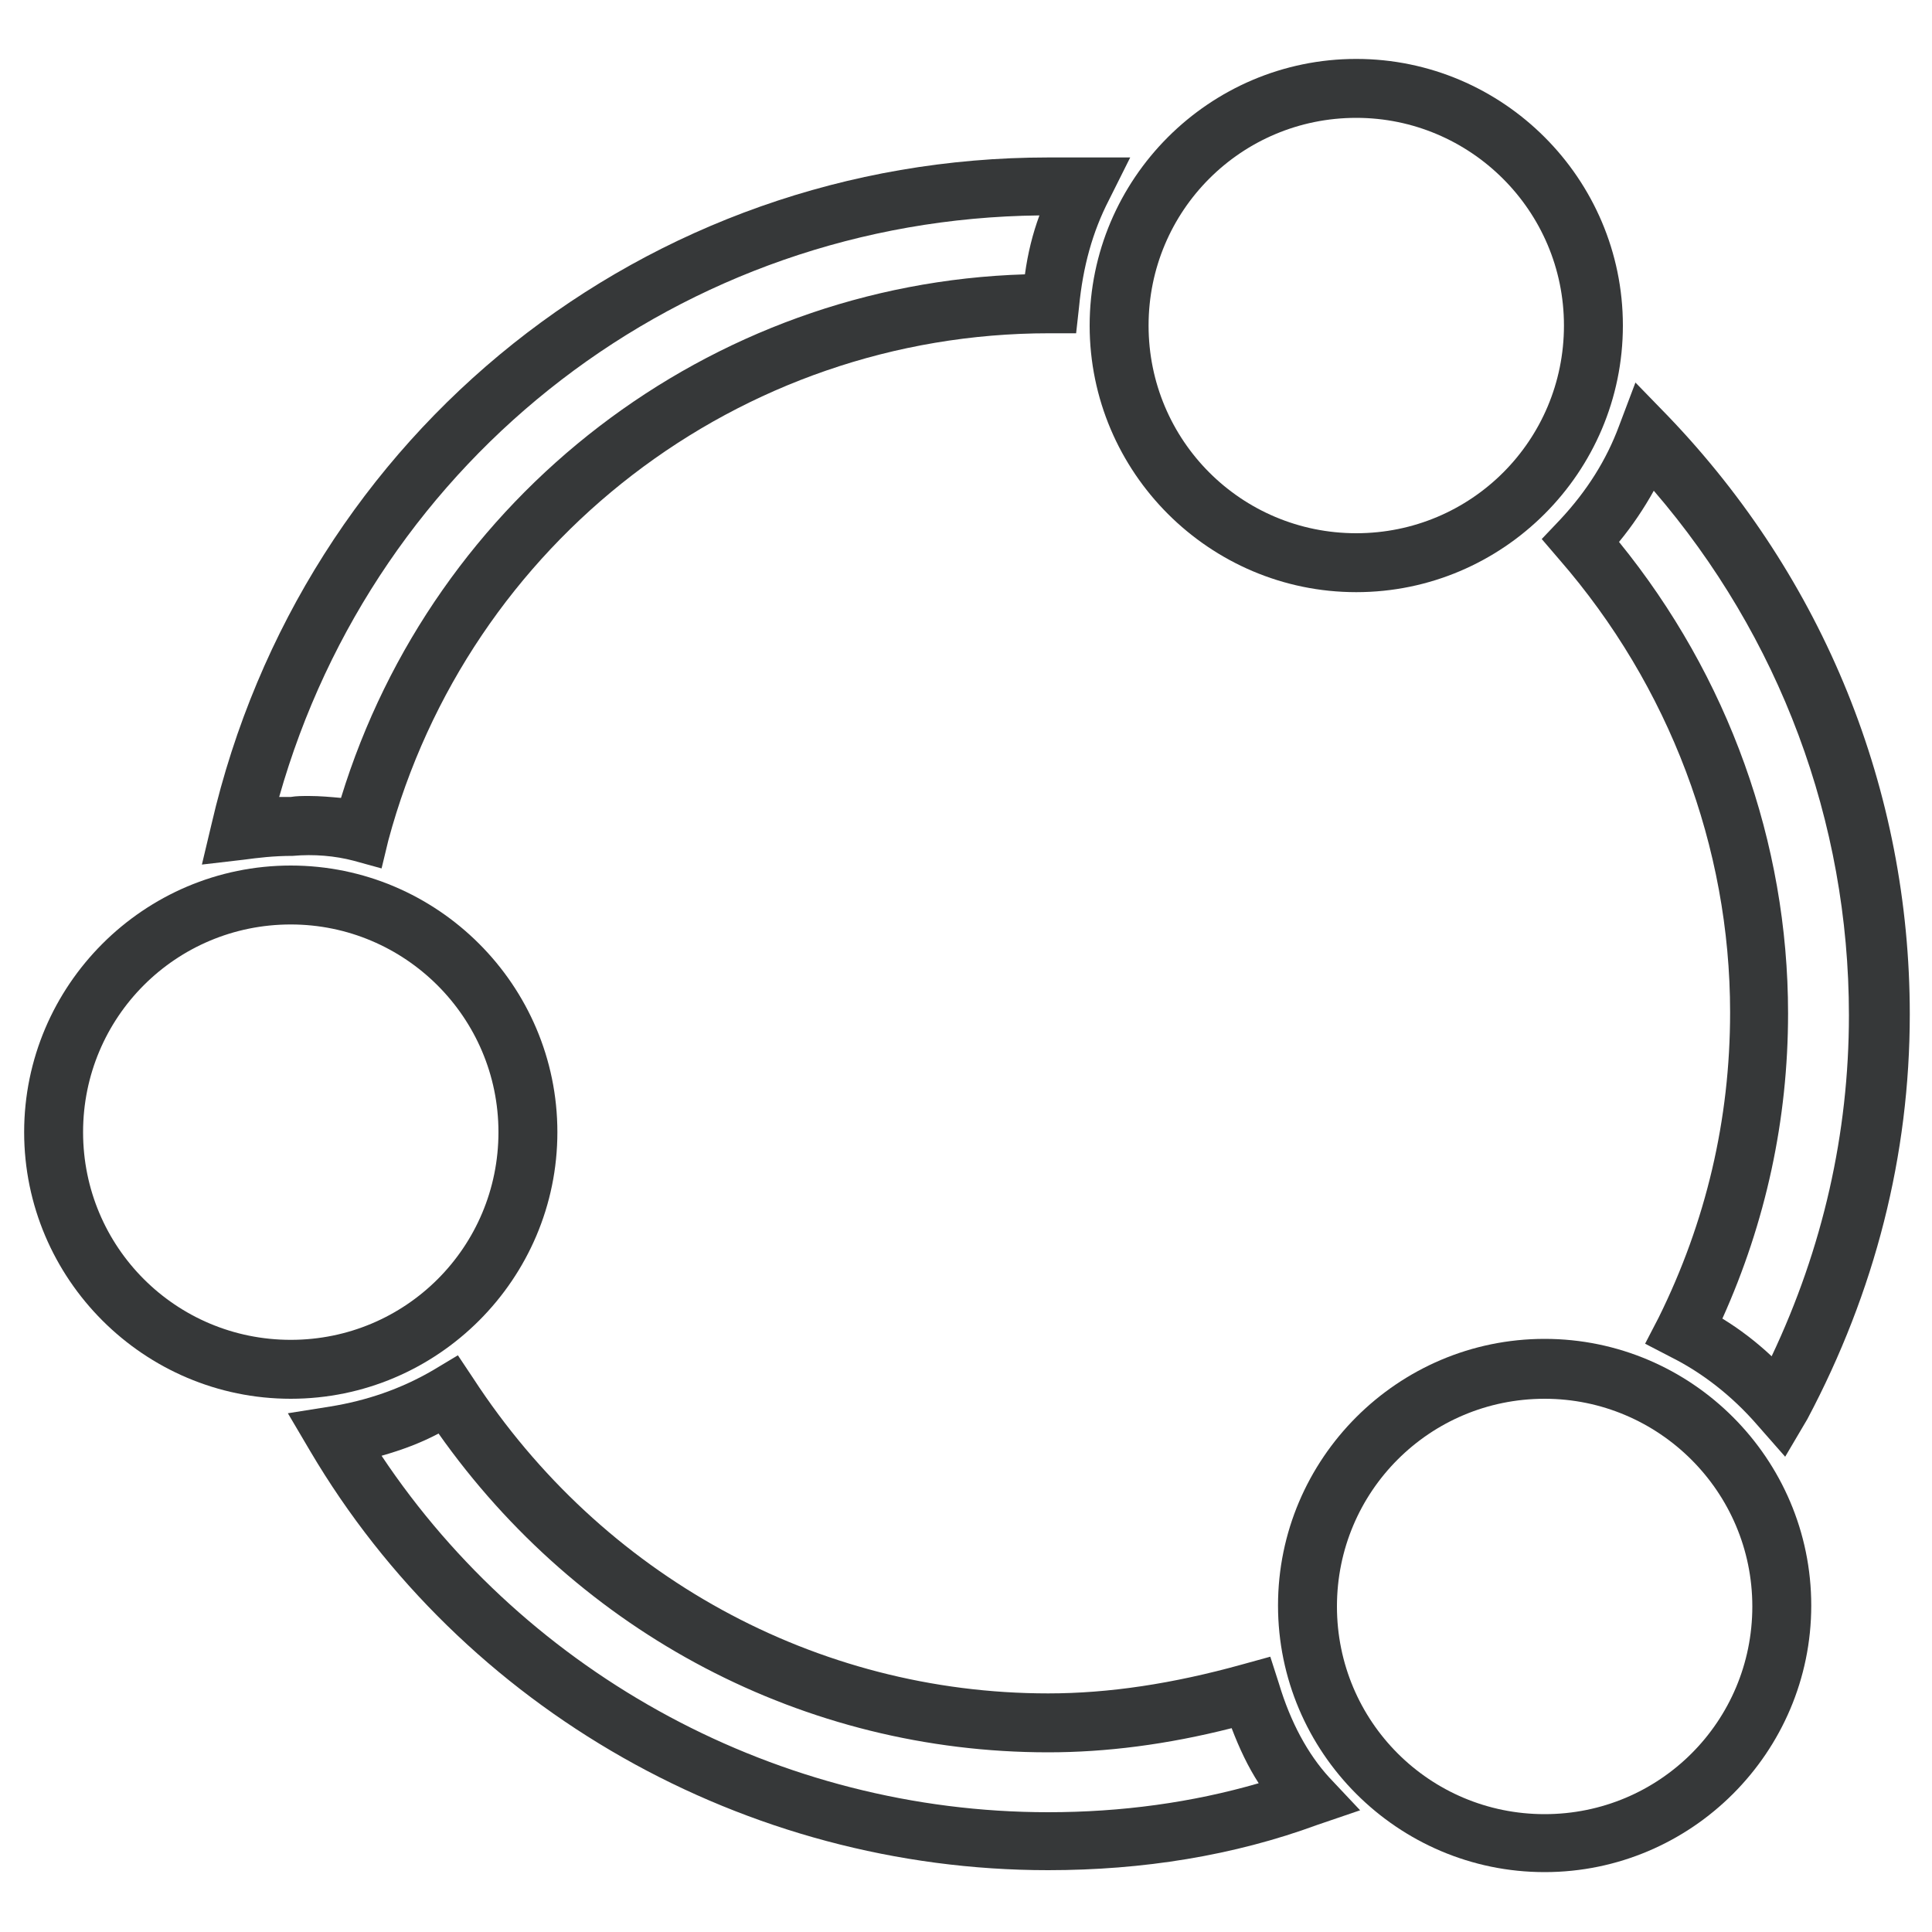
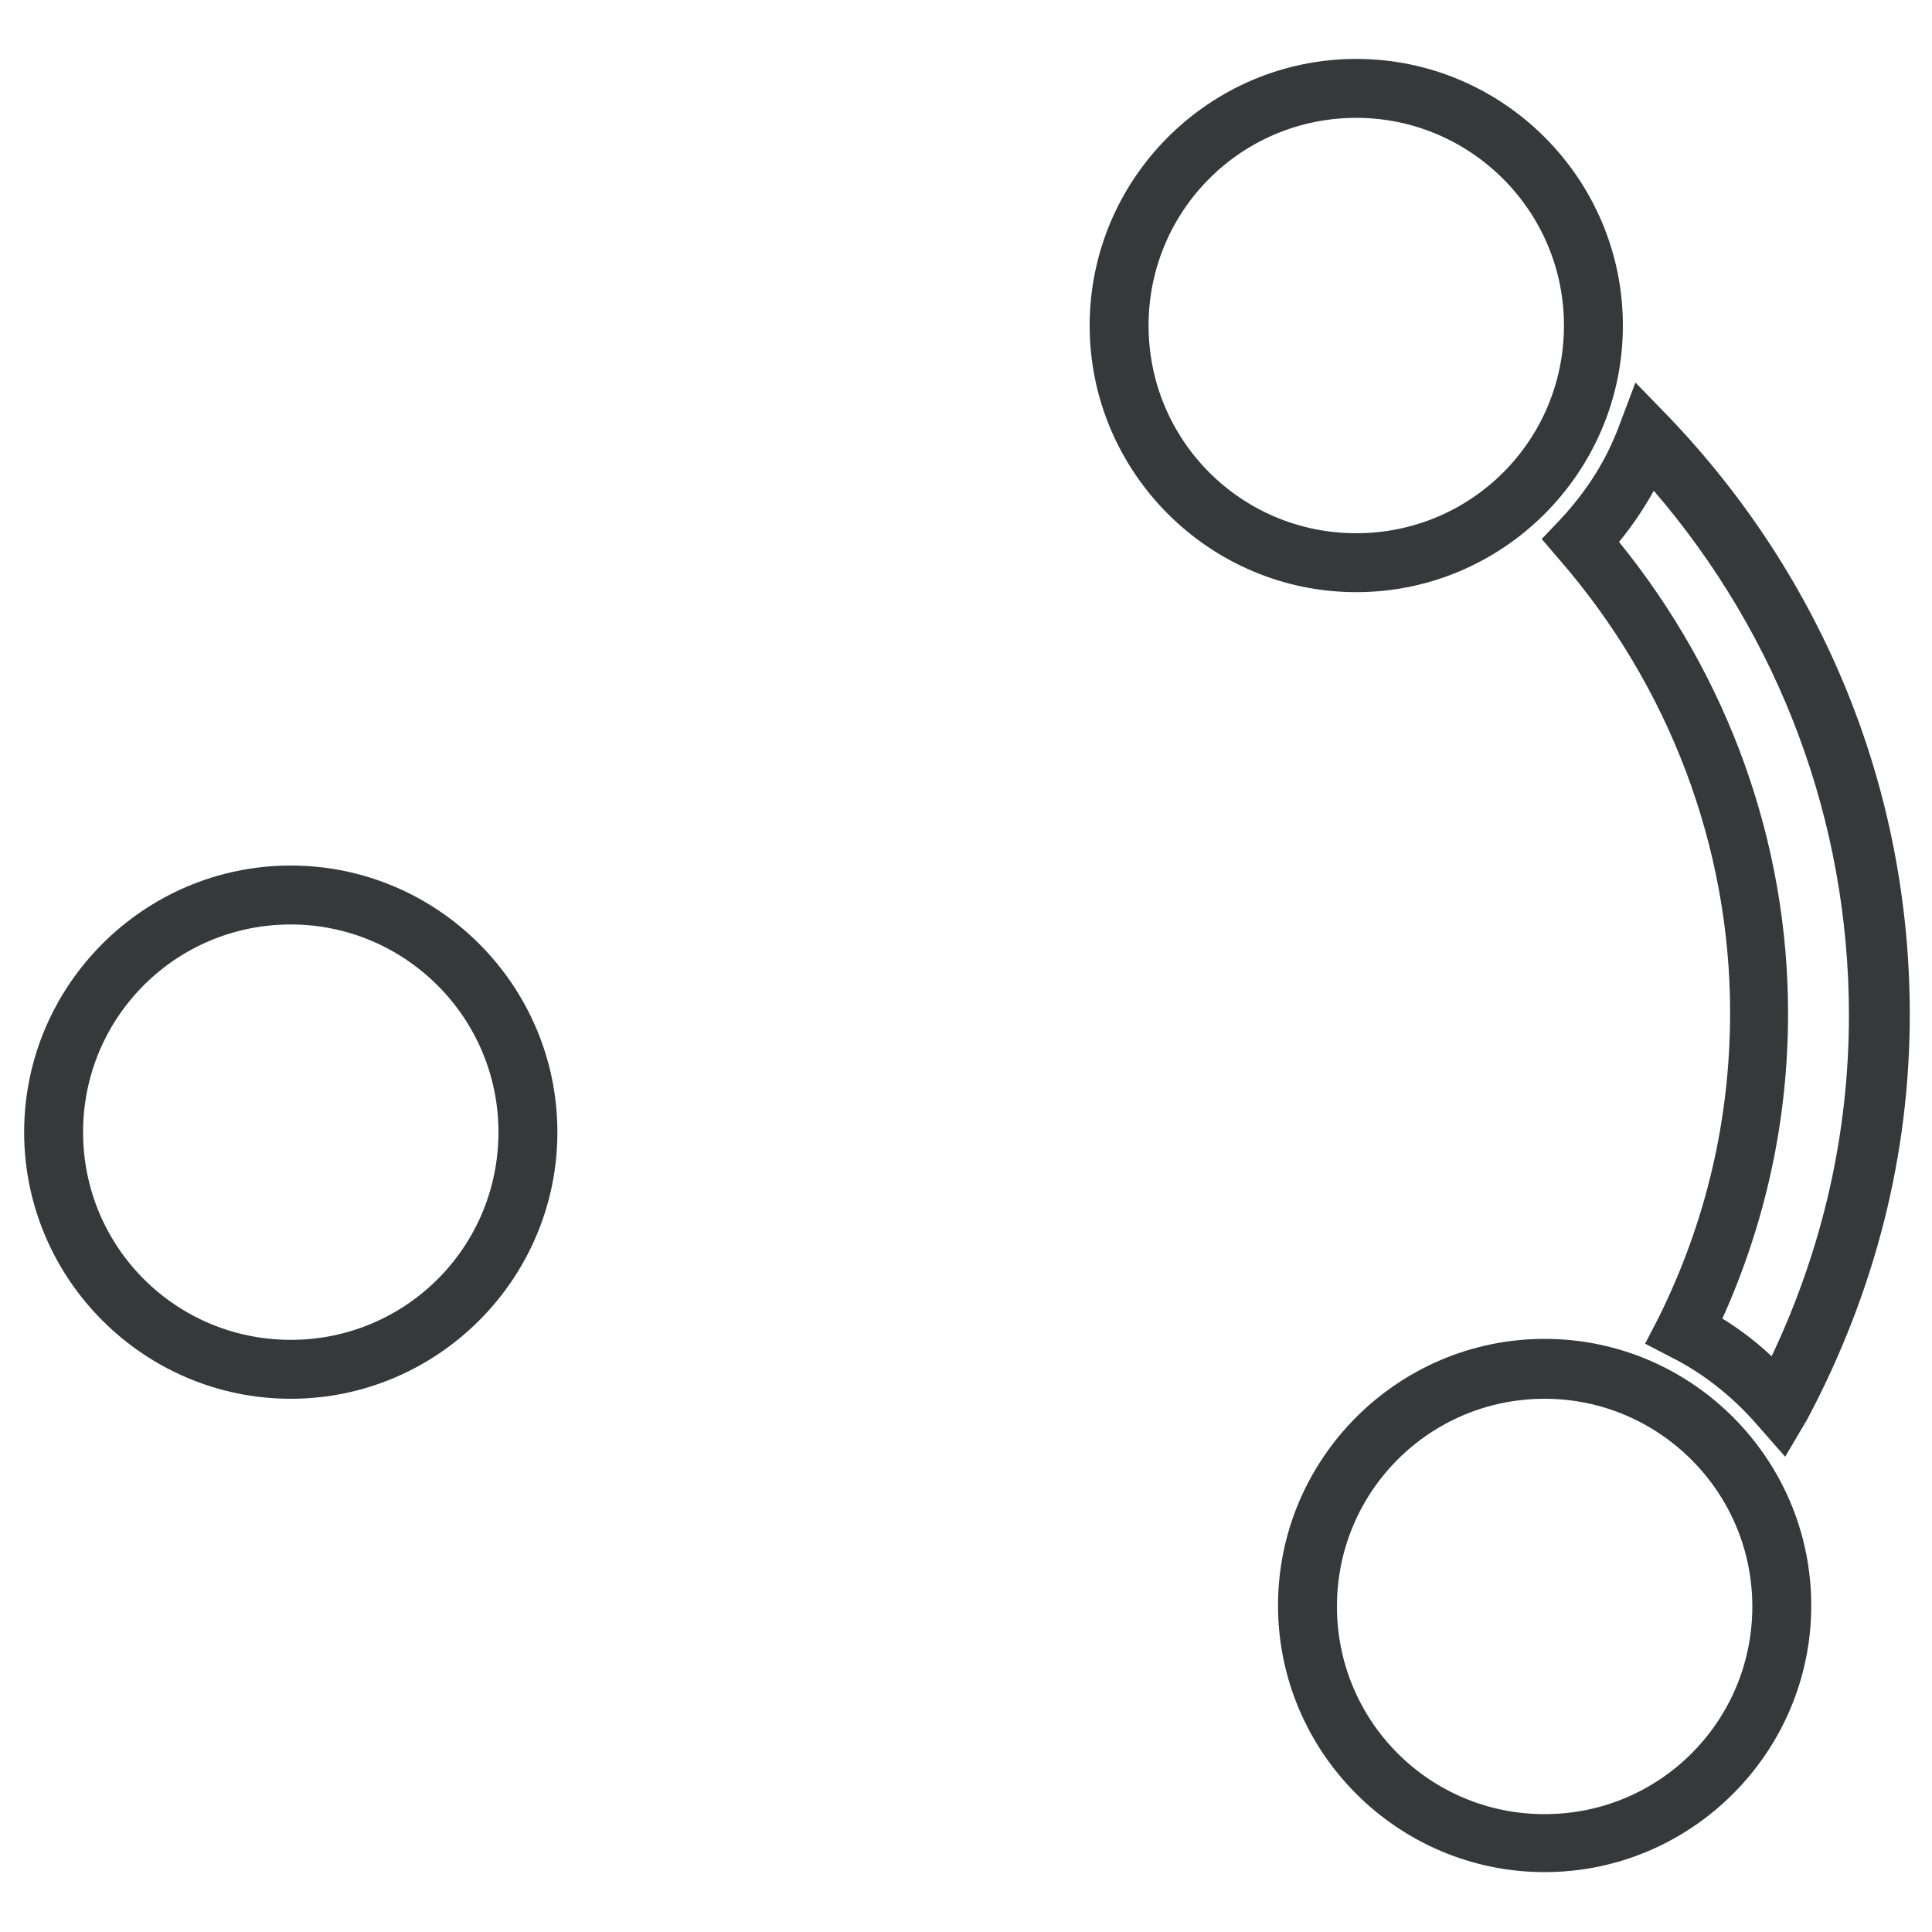
<svg xmlns="http://www.w3.org/2000/svg" version="1.1" id="Calque_1" x="0px" y="0px" viewBox="0 0 200 200" style="enable-background:new 0 0 200 200;" xml:space="preserve">
  <style type="text/css">
	.st0{fill:#363839;}
</style>
  <g>
    <path class="st0" d="M184.8,150.8l-2.9-3.3c-2.6-3-5.7-5.4-8.9-7l-2.7-1.4l1.4-2.7c4.9-9.9,7.4-20.5,7.4-31.6   c0-17.1-6.3-33.8-17.7-46.9l-1.8-2.1l1.9-2c2.8-3,4.8-6.2,6.1-9.7l1.7-4.5l3.4,3.5c16.1,16.8,25,38.7,25,61.9   c0,14.6-3.6,28.7-10.6,41.9L184.8,150.8z M178.3,136.5c1.8,1.1,3.5,2.4,5.1,3.9c5.3-11.2,8-23.1,8-35.3c0-20.1-7.2-39.2-20.2-54.3   c-1,1.8-2.2,3.6-3.6,5.3c11.3,13.9,17.5,31.1,17.5,48.8C185.1,115.9,182.8,126.5,178.3,136.5z" />
    <g>
      <path class="st0" d="M140.4,61.3c-15.2,0-27.6-12.4-27.6-27.6s12.4-27.6,27.6-27.6c15.2,0,27.6,12.4,27.6,27.6    S155.6,61.3,140.4,61.3z M140.4,12.2c-11.9,0-21.5,9.6-21.5,21.5s9.6,21.5,21.5,21.5c11.9,0,21.5-9.6,21.5-21.5    S152.2,12.2,140.4,12.2z" />
      <path class="st0" d="M30.1,144.8c-15.2,0-27.6-12.4-27.6-27.6s12.4-27.6,27.6-27.6s27.6,12.4,27.6,27.6S45.3,144.8,30.1,144.8z     M30.1,95.7c-11.9,0-21.5,9.6-21.5,21.5c0,11.9,9.6,21.5,21.5,21.5s21.5-9.6,21.5-21.5C51.6,105.3,41.9,95.7,30.1,95.7z" />
      <path class="st0" d="M159.9,193.8c-15.2,0-27.6-12.4-27.6-27.6s12.4-27.6,27.6-27.6c15.2,0,27.6,12.4,27.6,27.6    S175.1,193.8,159.9,193.8z M159.9,144.8c-11.9,0-21.5,9.6-21.5,21.5c0,11.9,9.6,21.5,21.5,21.5c11.9,0,21.5-9.6,21.5-21.5    C181.4,154.4,171.7,144.8,159.9,144.8z" />
      <g>
-         <path class="st0" d="M108.5,193.6c-31.3,0-60.6-16.6-76.4-43.4l-2.3-3.9l4.4-0.7c3.7-0.6,7.3-1.8,10.7-3.8l2.5-1.5l1.6,2.4     c13.3,20.4,35.5,32.6,59.5,32.6c6.3,0,12.9-1,20.1-3l2.9-0.8l0.9,2.8c1.2,4,3,7.3,5.2,9.7l3.2,3.4l-4.4,1.5     C127.7,192.1,118.3,193.6,108.5,193.6z M39.5,150.7c15.2,22.8,41.2,36.9,69,36.9c7.6,0,14.9-1,21.8-3c-1.1-1.7-2-3.6-2.8-5.7     c-6.7,1.7-13,2.5-19,2.5c-25.2,0-48.5-12.3-63.1-33C43.5,149.4,41.6,150.1,39.5,150.7z" />
-         <path class="st0" d="M39.5,89.9l-2.9-0.8c-1.9-0.5-4.1-0.7-6.3-0.5c-2,0-3.6,0.2-5.1,0.4l-4.3,0.5l1-4.2c9.4-40.6,45-69,86.6-69     h8.5l-2.2,4.4c-1.7,3.3-2.7,6.9-3.1,11.1l-0.3,2.7h-2.8c-32.1,0-60.1,21.6-68.4,52.5L39.5,89.9z M32,82.4c1.1,0,2.2,0.1,3.3,0.2     c9.6-31.3,38.1-53.2,70.8-54.2c0.3-2.2,0.8-4.2,1.5-6.1c-37,0.4-68.7,24.9-78.7,60.2c0.4,0,0.8,0,1.2,0     C30.7,82.4,31.3,82.4,32,82.4z" />
-       </g>
+         </g>
    </g>
  </g>
</svg>